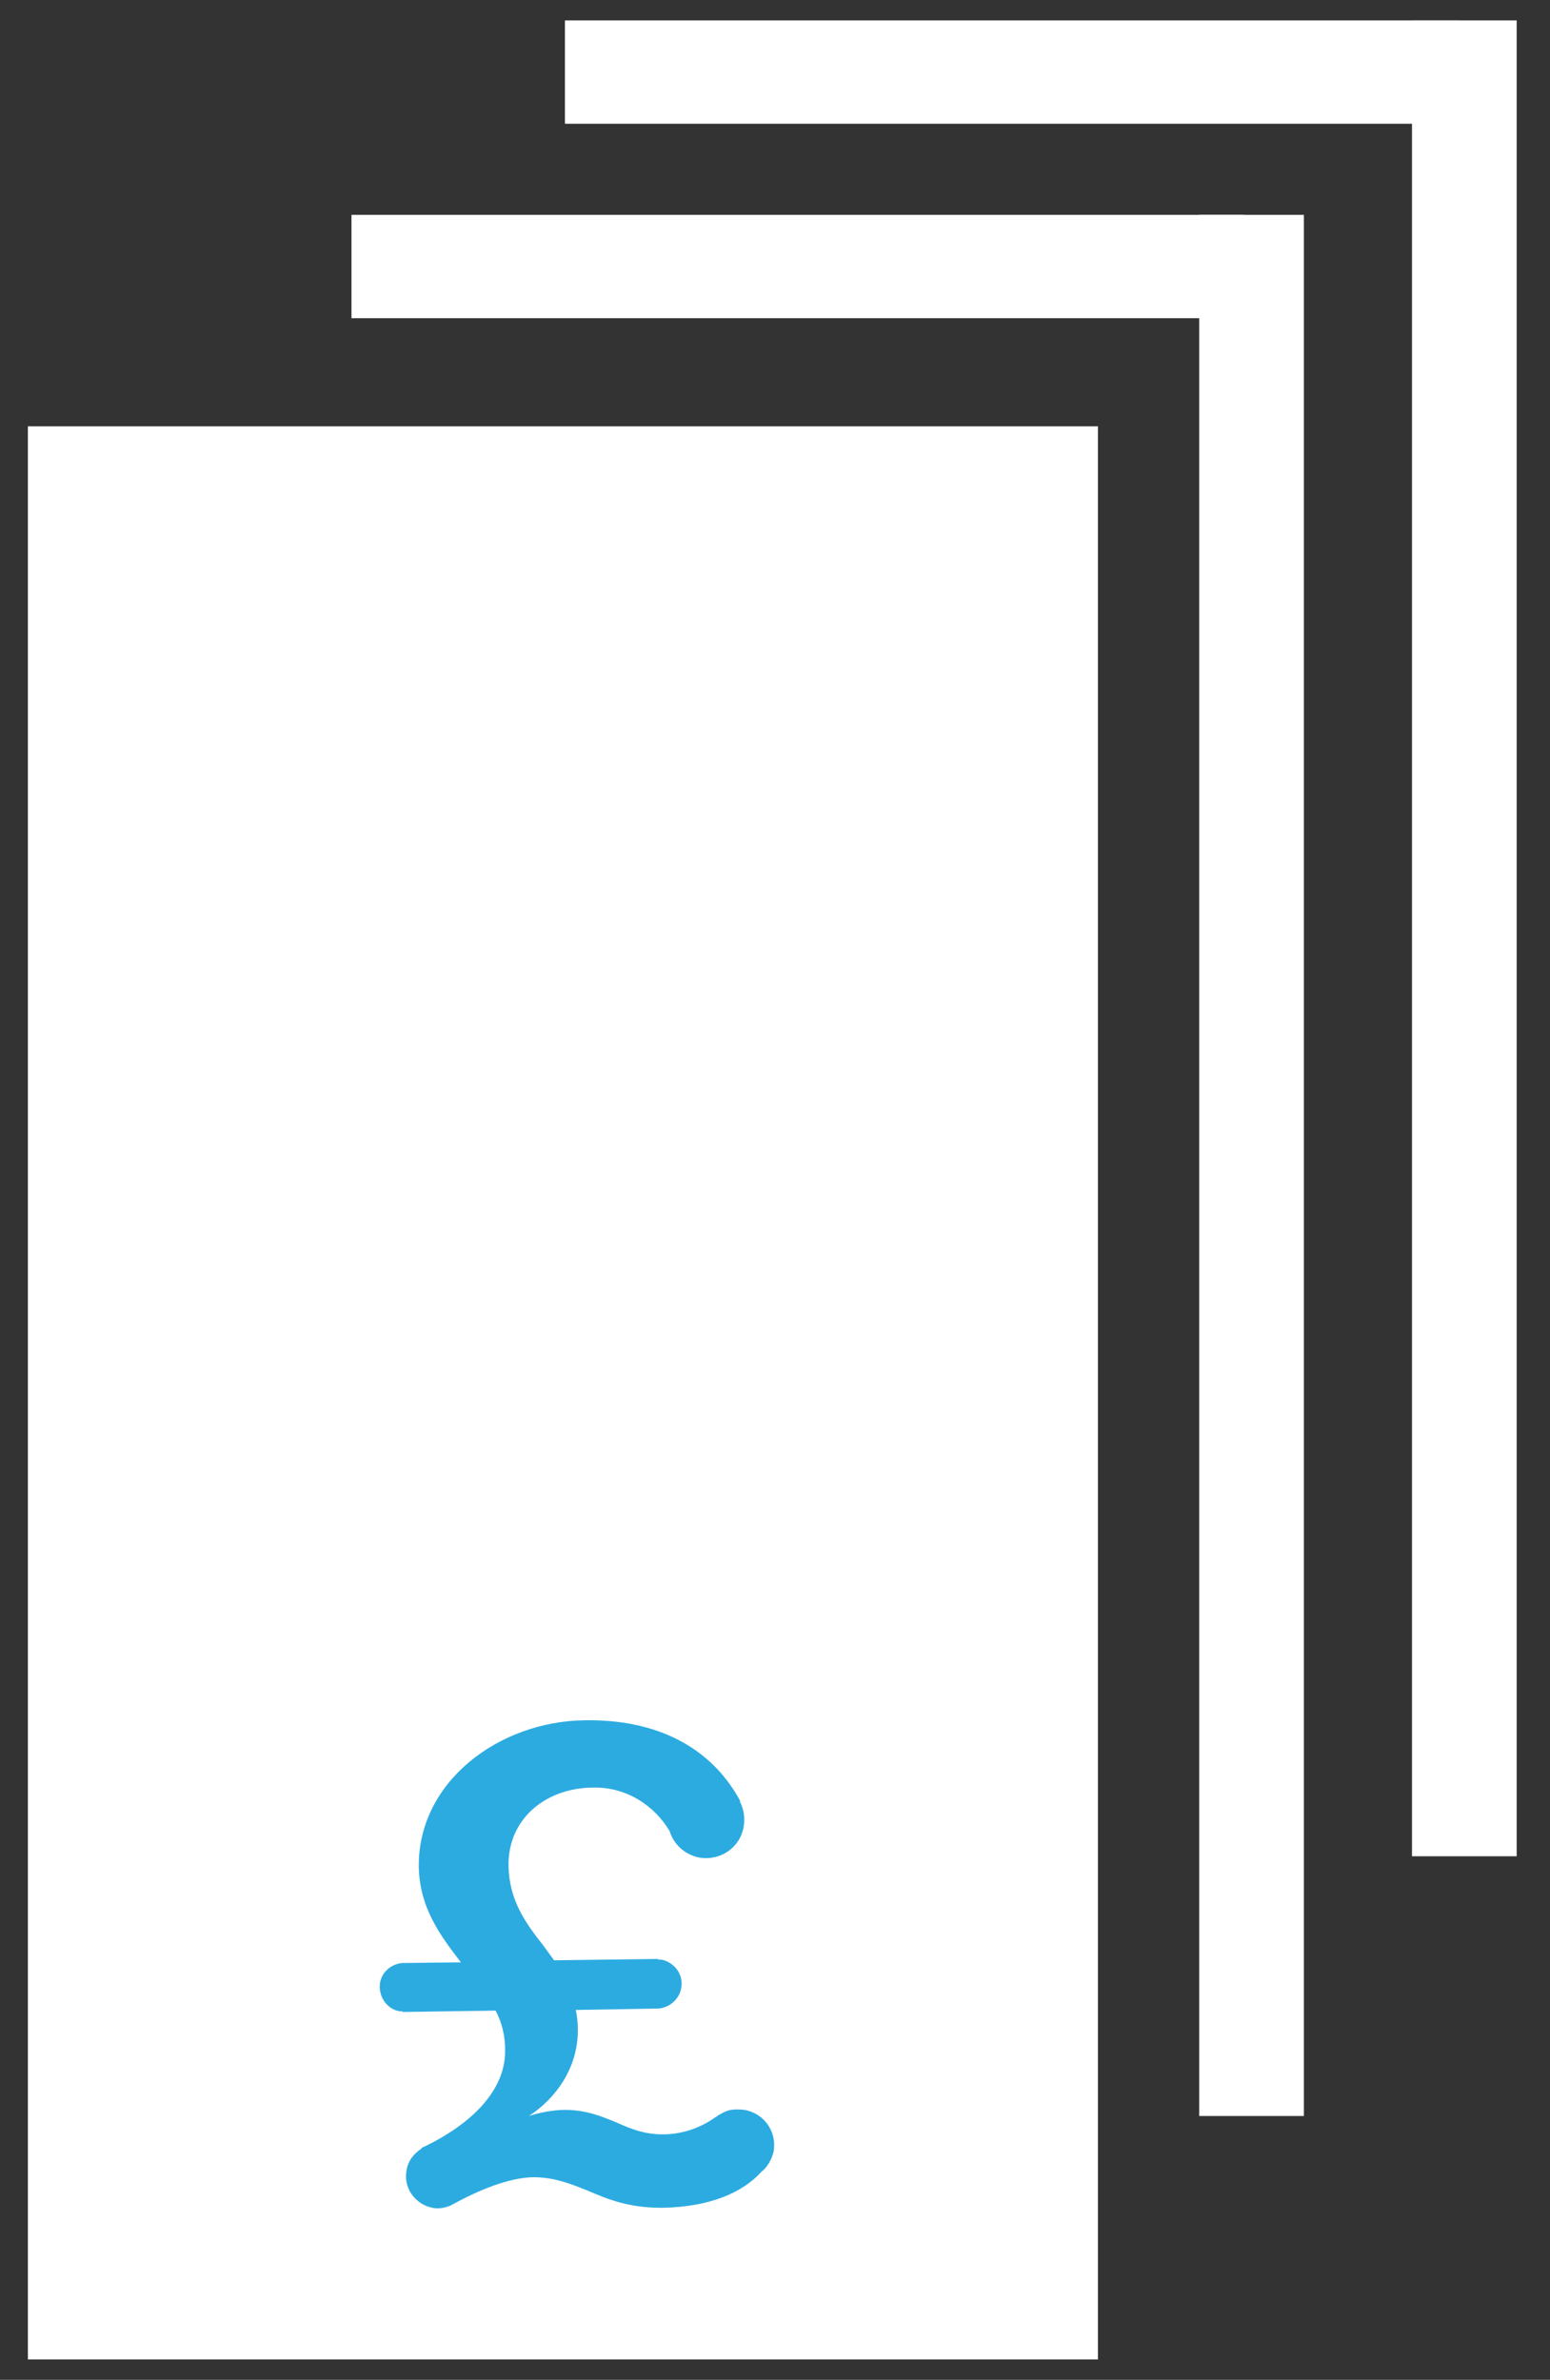
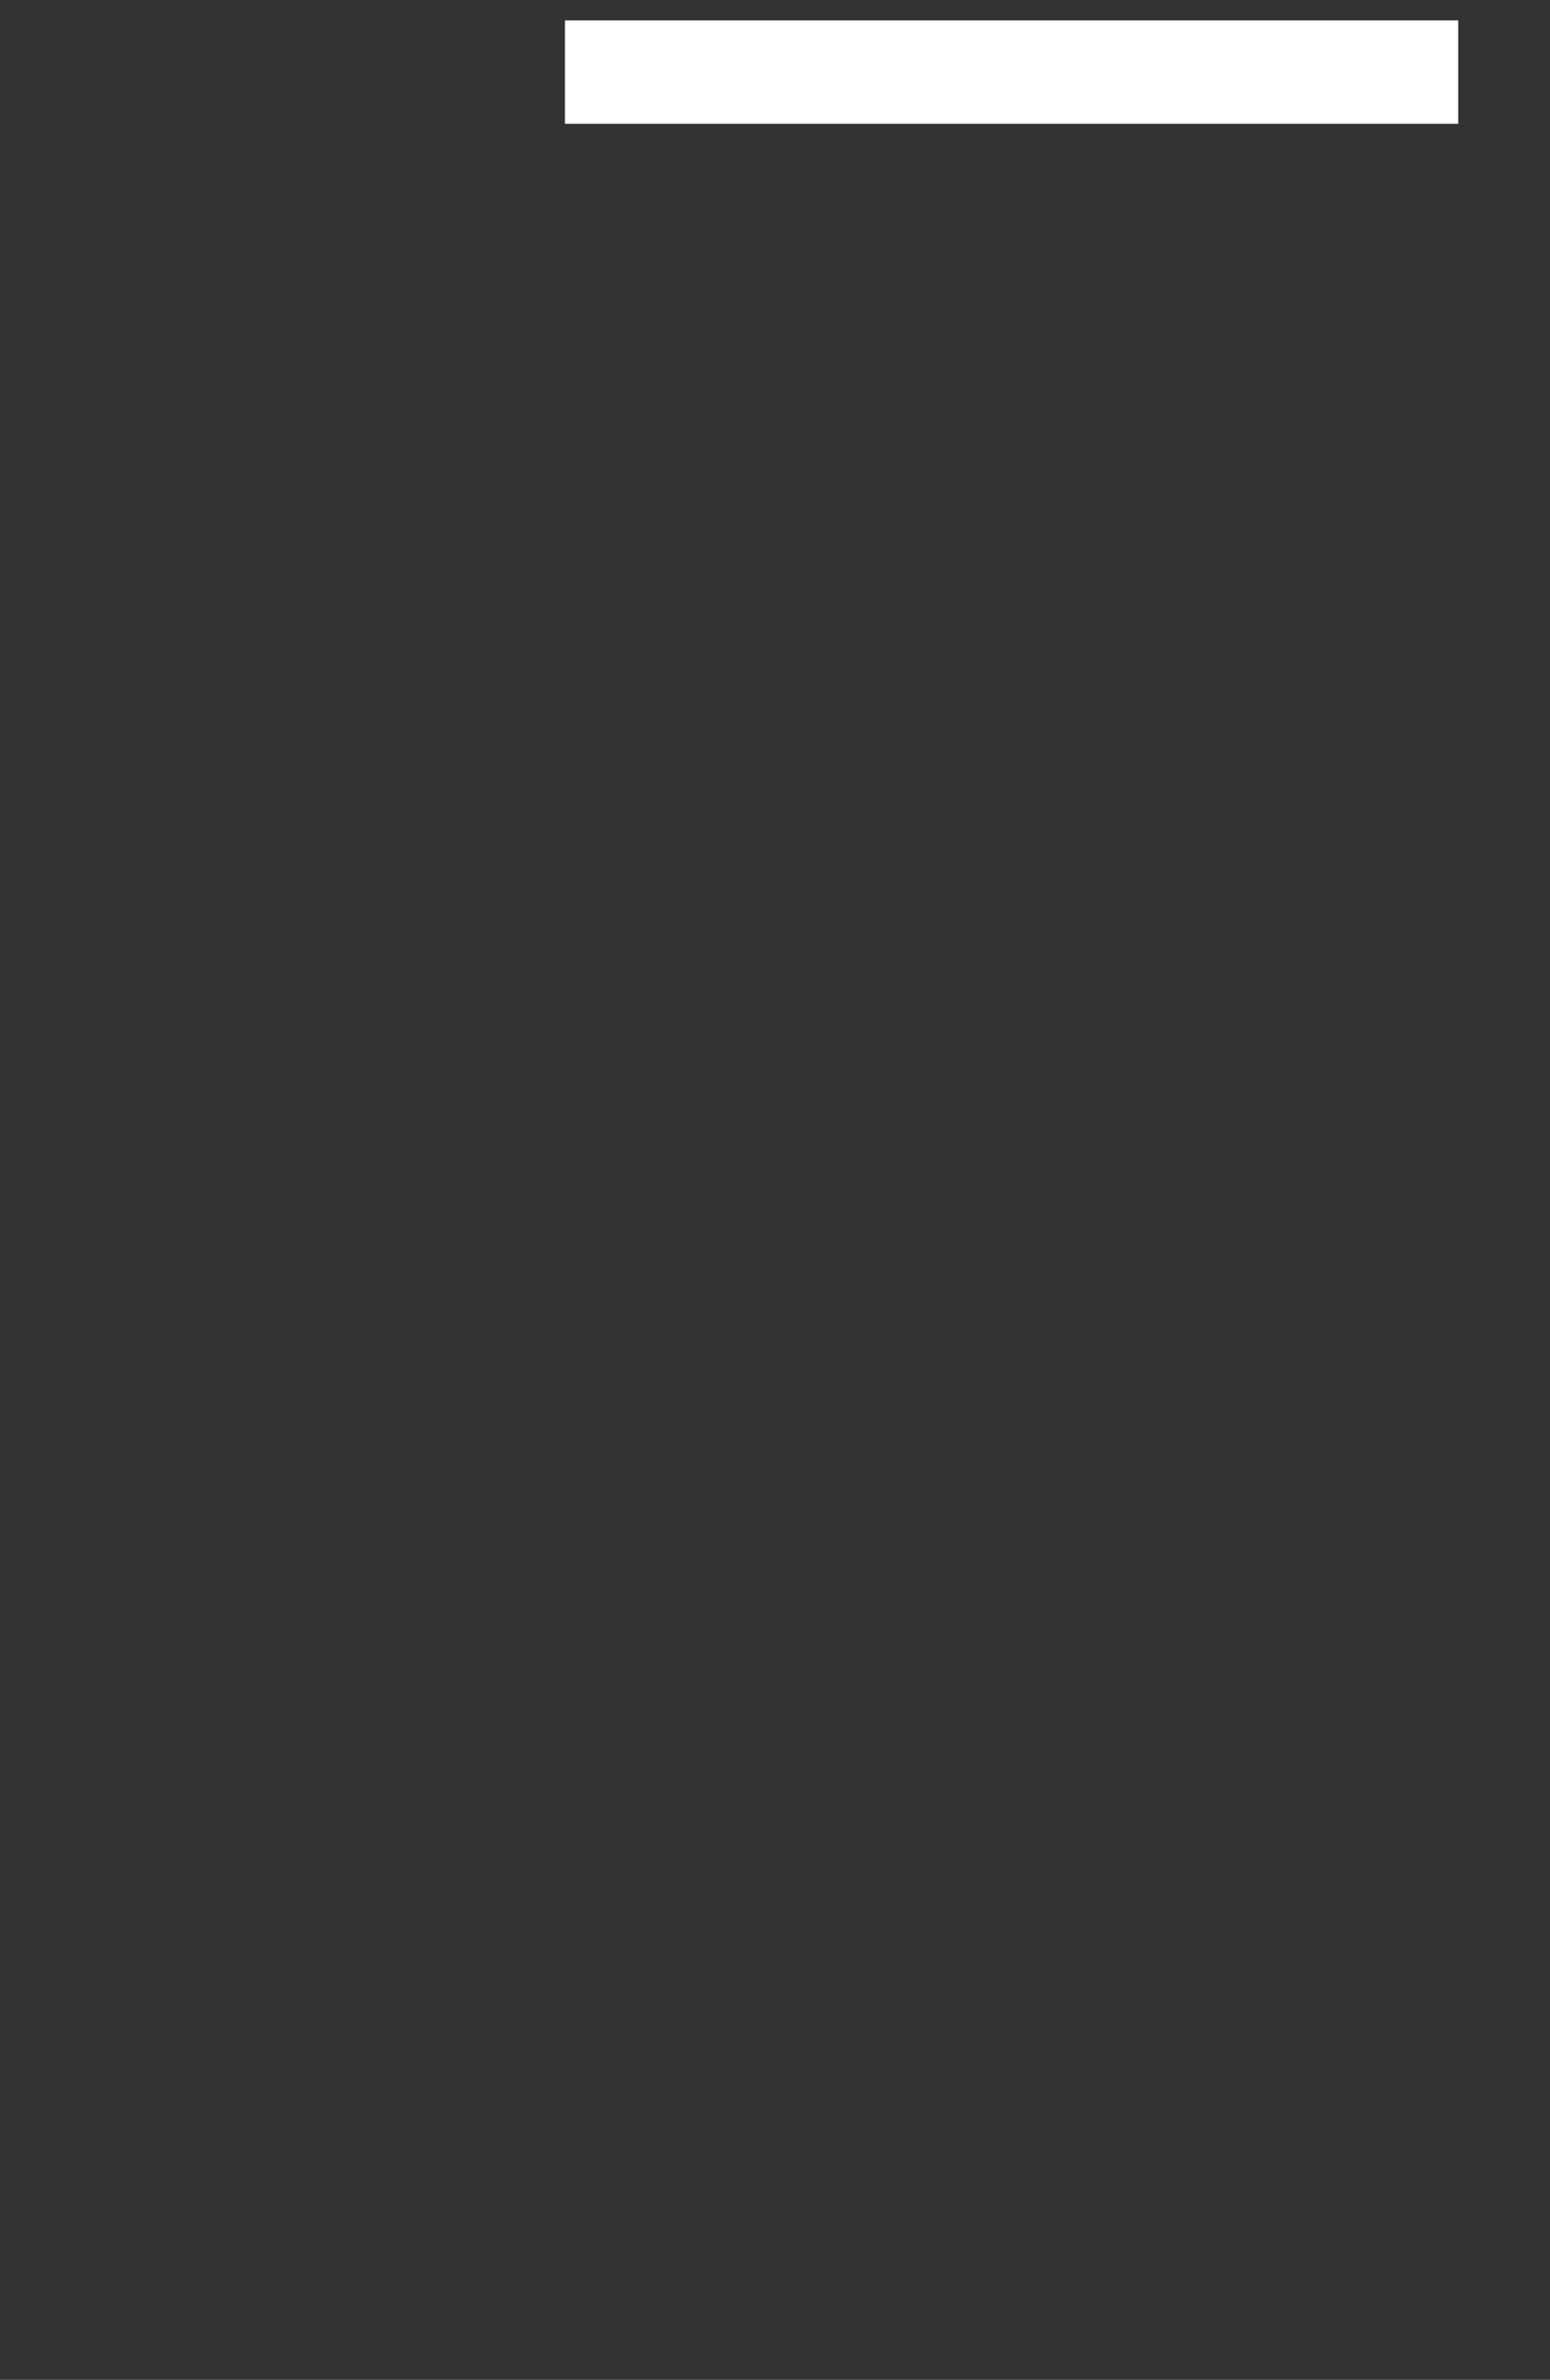
<svg xmlns="http://www.w3.org/2000/svg" version="1.1" id="Layer_1" x="0px" y="0px" viewBox="0 0 228 350" style="enable-background:new 0 0 228 350;" xml:space="preserve">
  <rect x="0" y="0" width="228" height="350" fill="#333333" stroke="none" />
  <style type="text/css">
	.st0{fill:#FFFFFF;}
	.st1{fill:#2CABE1;}
</style>
  <g>
-     <rect x="4.1" y="62.7" class="st0" width="157.4" height="284.3" />
-     <path class="st1" d="M113.8,316.4c0.5-2.9-1.4-5.6-4.3-6.1c-0.9-0.1-1.7-0.1-2.4,0.1c-0.6,0.2-1.1,0.5-1.6,0.8   c-0.1,0.1-0.2,0.2-0.3,0.2c-1.8,1.3-4.5,2.5-7.7,2.5c-2.7,0-4.7-0.8-6.7-1.7c-2.2-0.9-4.5-1.9-7.7-1.9c-1.7,0-3.8,0.4-5.3,0.9   c4-2.6,7.2-7.1,7.2-12.6c0-1-0.1-2.1-0.3-3l12.1-0.2v0c1.6-0.1,3.1-1.3,3.4-3c0.4-2-1-3.8-2.9-4.2c-0.1,0-0.3,0-0.5,0v-0.1   l-15.3,0.2l-1.6-2.2c-2.6-3.3-5-6.6-5.1-11.7c-0.1-7,5.6-11.5,12.5-11.5c4.9-0.1,9,2.7,11.2,6.4c0.6,2,2.3,3.5,4.4,3.9   c3.1,0.5,6-1.5,6.5-4.6c0.2-1.3,0-2.6-0.6-3.7l0.1,0c-4.3-8-12.4-12.1-23-11.9c-12.5,0.2-24.4,9-24.3,21.5   c0.1,6.1,3.2,10.2,6.2,14.1l-8.7,0.1v0c-1.6,0.2-2.9,1.3-3.2,2.9c-0.3,2,1,3.9,2.9,4.2c0.1,0,0.2,0,0.4,0v0.1l13.7-0.2   c0.9,1.7,1.4,3.6,1.4,5.8c0.1,5.8-4.8,10.9-12.3,14.4l0,0.1c-1.1,0.7-2,1.8-2.2,3.2c-0.5,2.6,1.3,5,3.8,5.5c0.9,0.2,1.8,0,2.6-0.3   l0,0c4.2-2.3,8.5-4.1,12.2-4.2c3.2,0,5.6,1,8.1,2c2.8,1.2,5.9,2.5,10.8,2.5c7.2-0.1,12-2.3,14.7-5.3   C112.8,318.8,113.5,317.7,113.8,316.4" />
-     <rect x="51.7" y="31.6" class="st0" width="131.3" height="15.2" />
-     <rect x="176.4" y="31.6" class="st0" width="15.4" height="279.6" />
    <rect x="83.1" y="3" class="st0" width="131.4" height="15.2" />
-     <rect x="207.7" y="3" class="st0" width="15.4" height="270" />
  </g>
  <g>
</g>
  <g>
</g>
  <g>
</g>
  <g>
</g>
  <g>
</g>
  <g>
</g>
  <g>
</g>
  <g>
</g>
  <g>
</g>
  <g>
</g>
  <g>
</g>
  <g>
</g>
  <g>
</g>
  <g>
</g>
  <g>
</g>
</svg>